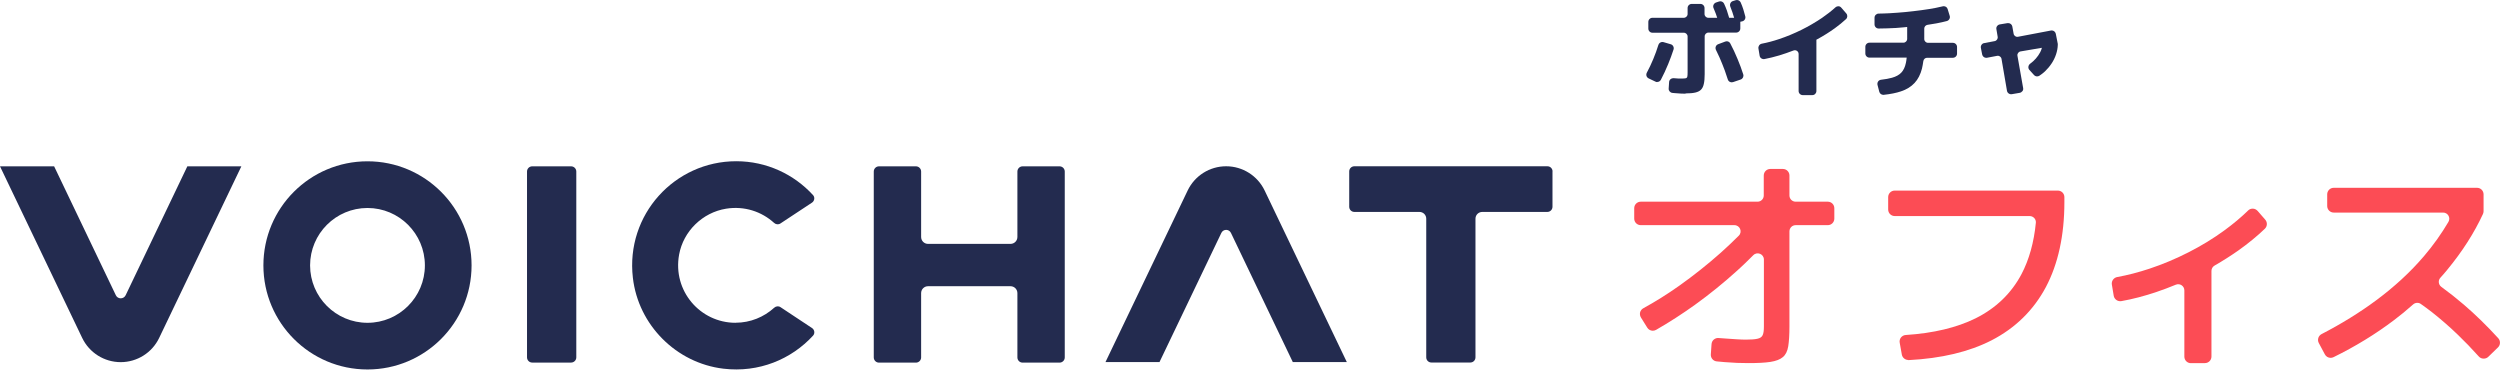
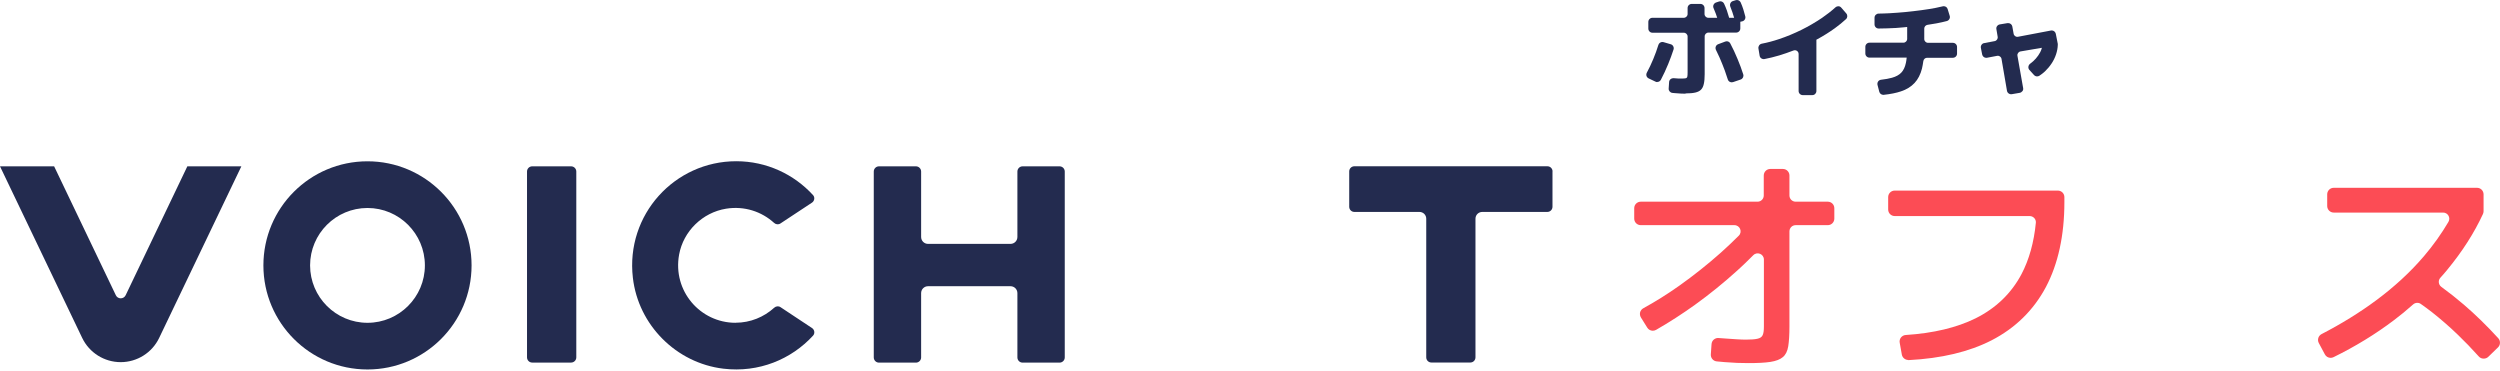
<svg xmlns="http://www.w3.org/2000/svg" width="175" height="26" viewBox="0 0 175 26" fill="none">
  <path d="M25.724 11.291C21.697 11.291 18.438 14.555 18.438 18.577C18.438 22.6 21.701 25.863 25.724 25.863C29.746 25.863 33.01 22.6 33.01 18.577C33.01 14.555 29.746 11.291 25.724 11.291ZM25.724 22.596C23.507 22.596 21.706 20.794 21.706 18.577C21.706 16.36 23.507 14.559 25.724 14.559C27.941 14.559 29.742 16.36 29.742 18.577C29.742 20.794 27.941 22.596 25.724 22.596Z" fill="#232B4F" />
  <path d="M39.976 11.643H37.255C37.054 11.643 36.891 11.806 36.891 12.007V25.015C36.891 25.217 37.054 25.38 37.255 25.38H39.976C40.178 25.38 40.341 25.217 40.341 25.015V12.007C40.341 11.806 40.178 11.643 39.976 11.643Z" fill="#232B4F" />
  <path d="M108.679 11.999C108.679 11.8 108.518 11.639 108.318 11.639H94.806C94.606 11.639 94.445 11.8 94.445 11.999V14.474C94.445 14.674 94.606 14.835 94.806 14.835H99.362C99.625 14.835 99.837 15.046 99.837 15.309V25.016C99.837 25.215 99.998 25.376 100.197 25.376H102.923C103.122 25.376 103.283 25.215 103.283 25.016V15.309C103.283 15.046 103.495 14.835 103.758 14.835H108.314C108.513 14.835 108.674 14.674 108.674 14.474V11.999H108.679Z" fill="#232B4F" />
  <path d="M70.735 17.072H64.962C64.695 17.072 64.479 16.856 64.479 16.589V12.007C64.479 11.808 64.318 11.643 64.114 11.643H61.529C61.329 11.643 61.164 11.804 61.164 12.007V25.02C61.164 25.219 61.325 25.384 61.529 25.384H64.114C64.313 25.384 64.479 25.223 64.479 25.02V20.518C64.479 20.251 64.695 20.035 64.962 20.035H70.735C71.002 20.035 71.218 20.251 71.218 20.518V25.02C71.218 25.219 71.379 25.384 71.583 25.384H74.168C74.367 25.384 74.533 25.223 74.533 25.02V12.007C74.533 11.808 74.372 11.643 74.168 11.643H71.583C71.383 11.643 71.218 11.804 71.218 12.007V16.589C71.218 16.856 71.002 17.072 70.735 17.072Z" fill="#232B4F" />
  <path d="M13.114 11.643L8.795 20.667C8.655 20.955 8.244 20.955 8.109 20.667L3.789 11.643H0L5.752 23.651C6.248 24.689 7.299 25.35 8.448 25.35C9.601 25.35 10.648 24.689 11.143 23.651L16.895 11.643H13.114Z" fill="#232B4F" />
-   <path d="M81.164 25.346L85.496 16.301C85.631 16.021 86.03 16.021 86.165 16.301L90.497 25.346H94.278L88.526 13.338C88.03 12.3 86.979 11.639 85.83 11.639C84.677 11.639 83.631 12.3 83.135 13.338L77.383 25.346H81.164Z" fill="#232B4F" />
  <path d="M51.485 22.595C49.018 22.595 47.069 20.365 47.539 17.814C47.84 16.177 49.179 14.876 50.824 14.609C52.121 14.402 53.321 14.817 54.185 15.601C54.308 15.716 54.49 15.737 54.63 15.643L56.839 14.185C57.017 14.067 57.059 13.812 56.911 13.655C55.58 12.202 53.664 11.286 51.536 11.286C47.225 11.286 43.788 15.029 44.301 19.445C44.682 22.752 47.336 25.413 50.638 25.808C53.121 26.104 55.393 25.151 56.915 23.493C57.059 23.337 57.021 23.082 56.843 22.964L54.635 21.501C54.495 21.408 54.317 21.429 54.19 21.544C53.477 22.192 52.528 22.591 51.489 22.591L51.485 22.595Z" fill="#232B4F" />
  <path d="M122.382 25.417C122.118 25.417 121.854 25.412 121.586 25.402C121.317 25.392 121.028 25.372 120.724 25.348L120.176 25.298C119.927 25.278 119.743 25.059 119.758 24.81L119.808 24.088C119.818 23.963 119.872 23.849 119.967 23.769C120.052 23.699 120.156 23.659 120.266 23.659C120.281 23.659 120.604 23.684 120.749 23.694C121.038 23.714 121.307 23.734 121.556 23.749C121.805 23.764 122.019 23.774 122.198 23.774C122.577 23.774 122.855 23.754 123.035 23.709C123.214 23.669 123.333 23.585 123.388 23.455C123.448 23.326 123.473 23.131 123.473 22.858V18.167C123.473 17.783 123.005 17.589 122.731 17.863C122.342 18.256 121.979 18.605 121.62 18.928C120.664 19.795 119.668 20.602 118.657 21.329C117.771 21.966 116.85 22.559 115.923 23.092C115.854 23.131 115.774 23.151 115.694 23.151C115.54 23.151 115.391 23.072 115.306 22.932L114.863 22.22C114.798 22.111 114.778 21.981 114.808 21.862C114.838 21.742 114.922 21.638 115.032 21.578C115.879 21.115 116.735 20.577 117.572 19.984C118.553 19.287 119.519 18.52 120.44 17.703C120.878 17.31 121.307 16.907 121.715 16.498C121.989 16.224 121.795 15.761 121.406 15.761H114.853C114.599 15.761 114.395 15.557 114.395 15.303V14.576C114.395 14.322 114.599 14.118 114.853 14.118H123.03C123.269 14.118 123.463 13.924 123.463 13.685V12.285C123.463 12.031 123.667 11.827 123.921 11.827H124.803C125.057 11.827 125.261 12.031 125.261 12.285V13.685C125.261 13.924 125.455 14.118 125.694 14.118H127.945C128.199 14.118 128.403 14.322 128.403 14.576V15.303C128.403 15.557 128.199 15.761 127.945 15.761H125.694C125.455 15.761 125.261 15.956 125.261 16.195V22.858C125.261 23.435 125.231 23.898 125.176 24.242C125.121 24.586 124.992 24.84 124.798 24.999C124.603 25.163 124.315 25.273 123.931 25.333C123.548 25.392 123.025 25.417 122.377 25.417H122.382Z" fill="#FC4C55" />
  <path d="M133.581 25.198C133.362 25.198 133.168 25.039 133.128 24.82L132.979 23.988C132.954 23.858 132.989 23.724 133.068 23.624C133.148 23.525 133.272 23.455 133.402 23.45C135.334 23.326 136.977 22.932 138.287 22.285C139.711 21.578 140.797 20.532 141.509 19.182C142.037 18.176 142.376 16.971 142.51 15.592C142.535 15.343 142.331 15.124 142.077 15.124H132.63C132.376 15.124 132.172 14.919 132.172 14.665V13.799C132.172 13.545 132.376 13.341 132.63 13.341H144.049C144.303 13.341 144.507 13.545 144.507 13.799V14.148C144.507 16.473 144.069 18.475 143.212 20.094C142.351 21.712 141.071 22.967 139.408 23.823C137.834 24.63 135.882 25.093 133.601 25.208C133.591 25.208 133.586 25.208 133.576 25.208L133.581 25.198Z" fill="#FC4C55" />
-   <path d="M153.363 25.422C153.109 25.422 152.905 25.218 152.905 24.964V20.327C152.905 20.019 152.591 19.809 152.307 19.929C151.849 20.118 151.396 20.288 150.957 20.437C150.116 20.721 149.284 20.94 148.492 21.079C148.467 21.079 148.438 21.084 148.413 21.084C148.318 21.084 148.228 21.055 148.149 21C148.049 20.93 147.979 20.82 147.96 20.701L147.83 19.919C147.79 19.67 147.96 19.436 148.209 19.391C148.936 19.262 149.697 19.062 150.464 18.808C151.391 18.5 152.317 18.111 153.213 17.653C154.11 17.195 154.951 16.682 155.718 16.119C156.331 15.671 156.884 15.208 157.367 14.735C157.451 14.65 157.566 14.605 157.685 14.605C157.69 14.605 157.7 14.605 157.705 14.605C157.83 14.61 157.949 14.67 158.034 14.765L158.567 15.377C158.726 15.562 158.716 15.835 158.547 16.005C158.004 16.528 157.372 17.046 156.669 17.544C156.156 17.902 155.604 18.256 155.021 18.589C154.887 18.664 154.802 18.808 154.802 18.963V24.959C154.802 25.213 154.598 25.417 154.344 25.417H153.368L153.363 25.422Z" fill="#FC4C55" />
  <path d="M173.84 25.103C173.716 25.103 173.596 25.044 173.516 24.954C173.023 24.406 172.535 23.898 172.062 23.445C171.485 22.887 170.877 22.359 170.26 21.871C170.016 21.677 169.747 21.483 169.453 21.274C169.289 21.159 169.069 21.179 168.92 21.309C168.462 21.717 168.024 22.076 167.595 22.399C166.296 23.385 164.866 24.257 163.342 25.004C163.278 25.034 163.208 25.049 163.143 25.049C162.979 25.049 162.82 24.959 162.74 24.805L162.317 24.013C162.257 23.903 162.247 23.779 162.282 23.659C162.317 23.54 162.401 23.445 162.511 23.385C163.89 22.673 165.175 21.881 166.335 21.02C167.61 20.073 168.736 19.038 169.677 17.932C170.324 17.175 170.897 16.369 171.39 15.532C171.559 15.243 171.355 14.88 171.017 14.88H163.362C163.108 14.88 162.904 14.675 162.904 14.421V13.605C162.904 13.351 163.108 13.146 163.362 13.146H173.392C173.646 13.146 173.85 13.351 173.85 13.605V14.785C173.85 14.85 173.835 14.914 173.81 14.974C173.193 16.309 172.356 17.613 171.325 18.863C171.166 19.058 171.002 19.252 170.827 19.441C170.653 19.63 170.688 19.929 170.892 20.078C171.445 20.482 171.973 20.9 172.461 21.319C173.282 22.021 174.094 22.817 174.881 23.679C175.045 23.863 175.035 24.147 174.861 24.316L174.184 24.974C174.099 25.058 173.985 25.103 173.865 25.103C173.86 25.103 173.855 25.103 173.85 25.103H173.84Z" fill="#FC4C55" />
  <path d="M121.221 5.762C121.176 5.762 121.131 5.752 121.092 5.732C121.022 5.697 120.972 5.638 120.947 5.563C120.882 5.354 120.808 5.145 120.733 4.93C120.618 4.617 120.494 4.318 120.365 4.019C120.28 3.835 120.195 3.656 120.116 3.491C120.081 3.417 120.076 3.332 120.106 3.257C120.135 3.182 120.195 3.123 120.275 3.093L120.768 2.909C120.803 2.899 120.833 2.889 120.867 2.889C120.972 2.889 121.072 2.943 121.121 3.043C121.301 3.387 121.475 3.75 121.629 4.129C121.784 4.497 121.918 4.861 122.028 5.209C122.073 5.359 121.993 5.518 121.844 5.568L121.316 5.747C121.286 5.757 121.256 5.762 121.221 5.762Z" fill="#232B4F" />
  <path d="M117.987 6.559C117.898 6.559 117.783 6.559 117.654 6.549C117.524 6.544 117.385 6.534 117.235 6.519L117.071 6.504C116.917 6.489 116.797 6.354 116.807 6.2L116.837 5.747C116.837 5.667 116.877 5.597 116.937 5.543C116.991 5.498 117.056 5.473 117.126 5.473C117.136 5.473 117.146 5.473 117.156 5.473C117.315 5.488 117.415 5.498 117.499 5.498C117.589 5.498 117.659 5.498 117.713 5.498C117.848 5.498 117.942 5.493 118.002 5.478C118.057 5.468 118.097 5.428 118.112 5.368C118.127 5.309 118.132 5.204 118.132 5.06V2.555C118.132 2.41 118.012 2.291 117.868 2.291H115.672C115.512 2.291 115.383 2.161 115.383 2.002V1.534C115.383 1.374 115.512 1.245 115.672 1.245H117.868C118.012 1.245 118.132 1.125 118.132 0.981V0.563C118.132 0.403 118.261 0.274 118.421 0.274H119.028C119.187 0.274 119.317 0.403 119.317 0.563V0.981C119.317 1.125 119.436 1.245 119.581 1.245H120.203C120.173 1.15 120.139 1.056 120.109 0.966C120.059 0.832 120.009 0.702 119.949 0.568C119.915 0.493 119.915 0.408 119.949 0.334C119.984 0.259 120.044 0.204 120.124 0.174L120.333 0.105C120.363 0.095 120.393 0.09 120.422 0.09C120.532 0.09 120.637 0.154 120.686 0.259C120.761 0.418 120.826 0.578 120.881 0.732C120.935 0.891 120.99 1.066 121.04 1.245H121.389C121.349 1.111 121.309 0.981 121.269 0.862C121.224 0.727 121.174 0.593 121.12 0.458C121.09 0.383 121.095 0.299 121.13 0.224C121.164 0.149 121.229 0.095 121.304 0.075L121.498 0.015C121.528 0.005 121.553 0 121.583 0C121.692 0 121.797 0.065 121.847 0.169C121.916 0.329 121.981 0.488 122.031 0.652C122.081 0.807 122.126 0.971 122.17 1.145C122.19 1.22 122.175 1.3 122.136 1.365C122.096 1.429 122.031 1.479 121.956 1.494L121.822 1.524V1.992C121.822 2.151 121.692 2.281 121.533 2.281H119.591C119.446 2.281 119.327 2.4 119.327 2.545V5.194C119.327 5.473 119.307 5.702 119.267 5.876C119.227 6.056 119.163 6.185 119.068 6.28C118.973 6.374 118.844 6.439 118.67 6.479C118.5 6.519 118.271 6.539 117.992 6.539L117.987 6.559Z" fill="#232B4F" />
  <path d="M116.013 5.747C115.973 5.747 115.928 5.737 115.888 5.717L115.405 5.488C115.336 5.453 115.281 5.394 115.256 5.319C115.231 5.244 115.241 5.16 115.276 5.09C115.44 4.791 115.59 4.467 115.729 4.134C115.869 3.8 115.988 3.466 116.088 3.143C116.128 3.018 116.242 2.938 116.362 2.938C116.386 2.938 116.416 2.938 116.441 2.948L116.954 3.098C117.029 3.118 117.094 3.173 117.128 3.242C117.163 3.312 117.173 3.392 117.148 3.466C117.044 3.79 116.914 4.139 116.77 4.492C116.616 4.866 116.446 5.234 116.262 5.583C116.212 5.682 116.113 5.737 116.008 5.737L116.013 5.747Z" fill="#232B4F" />
  <path d="M126.192 6.658C126.033 6.658 125.903 6.529 125.903 6.37V3.78C125.903 3.591 125.714 3.466 125.54 3.536C125.206 3.665 124.872 3.78 124.544 3.88C124.195 3.984 123.847 4.069 123.513 4.134C123.493 4.134 123.478 4.139 123.458 4.139C123.398 4.139 123.344 4.119 123.294 4.089C123.229 4.044 123.184 3.974 123.174 3.9L123.09 3.392C123.065 3.237 123.169 3.088 123.324 3.058C123.717 2.983 124.13 2.874 124.544 2.734C125.067 2.56 125.59 2.341 126.097 2.092C126.61 1.838 127.093 1.554 127.537 1.255C127.885 1.016 128.204 0.767 128.483 0.513C128.538 0.463 128.607 0.438 128.677 0.438C128.682 0.438 128.687 0.438 128.692 0.438C128.772 0.438 128.841 0.478 128.891 0.538L129.24 0.941C129.339 1.056 129.334 1.23 129.225 1.335C128.986 1.554 128.722 1.773 128.438 1.977C128.065 2.246 127.661 2.5 127.233 2.734L127.148 2.779V6.37C127.148 6.529 127.024 6.658 126.864 6.658H126.192Z" fill="#232B4F" />
  <path d="M131.829 6.639C131.7 6.639 131.585 6.549 131.55 6.424L131.426 5.946C131.406 5.867 131.421 5.777 131.466 5.707C131.51 5.638 131.59 5.593 131.67 5.583C131.969 5.548 132.228 5.503 132.437 5.443C132.721 5.364 132.94 5.244 133.094 5.08C133.248 4.916 133.353 4.691 133.413 4.403C133.438 4.293 133.453 4.169 133.468 4.034H130.863C130.704 4.034 130.574 3.905 130.574 3.745V3.277C130.574 3.118 130.704 2.988 130.863 2.988H133.238C133.383 2.988 133.502 2.869 133.502 2.724V1.888L133.253 1.913C133.084 1.928 132.915 1.947 132.735 1.957C132.322 1.982 131.909 1.992 131.505 1.997C131.431 1.997 131.356 1.967 131.301 1.913C131.247 1.858 131.217 1.783 131.217 1.708V1.24C131.217 1.081 131.346 0.956 131.5 0.952C131.74 0.952 131.993 0.937 132.257 0.927C132.631 0.907 133.009 0.877 133.393 0.842C133.771 0.802 134.145 0.762 134.503 0.712C134.862 0.663 135.191 0.613 135.494 0.553C135.674 0.518 135.843 0.483 135.987 0.444C136.012 0.439 136.037 0.434 136.062 0.434C136.187 0.434 136.301 0.513 136.336 0.638L136.48 1.111C136.505 1.186 136.495 1.265 136.455 1.335C136.416 1.405 136.351 1.454 136.276 1.474C136.067 1.529 135.828 1.584 135.559 1.634C135.36 1.669 135.146 1.703 134.927 1.738C134.797 1.758 134.698 1.868 134.698 1.997V2.734C134.698 2.879 134.817 2.998 134.962 2.998H136.704C136.864 2.998 136.993 3.128 136.993 3.287V3.755C136.993 3.915 136.864 4.044 136.704 4.044H134.897C134.762 4.044 134.653 4.144 134.633 4.278C134.608 4.467 134.573 4.642 134.538 4.801C134.434 5.209 134.259 5.553 134.02 5.807C133.781 6.066 133.463 6.265 133.069 6.395C132.736 6.509 132.322 6.589 131.854 6.639C131.844 6.639 131.834 6.639 131.824 6.639H131.829Z" fill="#232B4F" />
  <path d="M140.773 6.598C140.714 6.598 140.654 6.578 140.609 6.543C140.544 6.498 140.504 6.434 140.489 6.359L140.106 4.123C140.081 3.979 139.942 3.879 139.797 3.909L139.09 4.043C139.09 4.043 139.055 4.048 139.035 4.048C138.901 4.048 138.781 3.954 138.751 3.814L138.662 3.356C138.647 3.281 138.662 3.202 138.707 3.137C138.751 3.072 138.816 3.027 138.891 3.018L139.628 2.878C139.767 2.853 139.862 2.714 139.837 2.574L139.747 2.041C139.733 1.967 139.747 1.887 139.797 1.827C139.842 1.763 139.907 1.723 139.987 1.708L140.529 1.618C140.529 1.618 140.564 1.618 140.579 1.618C140.719 1.618 140.838 1.718 140.863 1.857L140.953 2.36C140.978 2.505 141.117 2.604 141.261 2.574L143.567 2.136C143.567 2.136 143.602 2.131 143.622 2.131C143.756 2.131 143.876 2.226 143.906 2.365L144.045 3.072V3.142C144.04 3.366 143.995 3.585 143.926 3.799C143.851 4.023 143.746 4.243 143.612 4.442C143.477 4.646 143.318 4.835 143.144 5C143.024 5.109 142.895 5.214 142.755 5.303C142.706 5.333 142.651 5.348 142.596 5.348C142.516 5.348 142.437 5.313 142.382 5.253L142.058 4.895C142.003 4.835 141.978 4.756 141.988 4.671C141.998 4.591 142.038 4.516 142.103 4.467C142.178 4.412 142.252 4.352 142.317 4.292C142.457 4.168 142.576 4.028 142.676 3.884C142.775 3.74 142.855 3.595 142.905 3.441C142.915 3.411 142.925 3.381 142.93 3.346L141.436 3.6C141.291 3.625 141.192 3.765 141.222 3.909L141.62 6.165C141.635 6.24 141.62 6.319 141.57 6.379C141.52 6.439 141.461 6.484 141.381 6.498L140.828 6.593C140.828 6.593 140.793 6.593 140.778 6.593L140.773 6.598Z" fill="#232B4F" />
</svg>